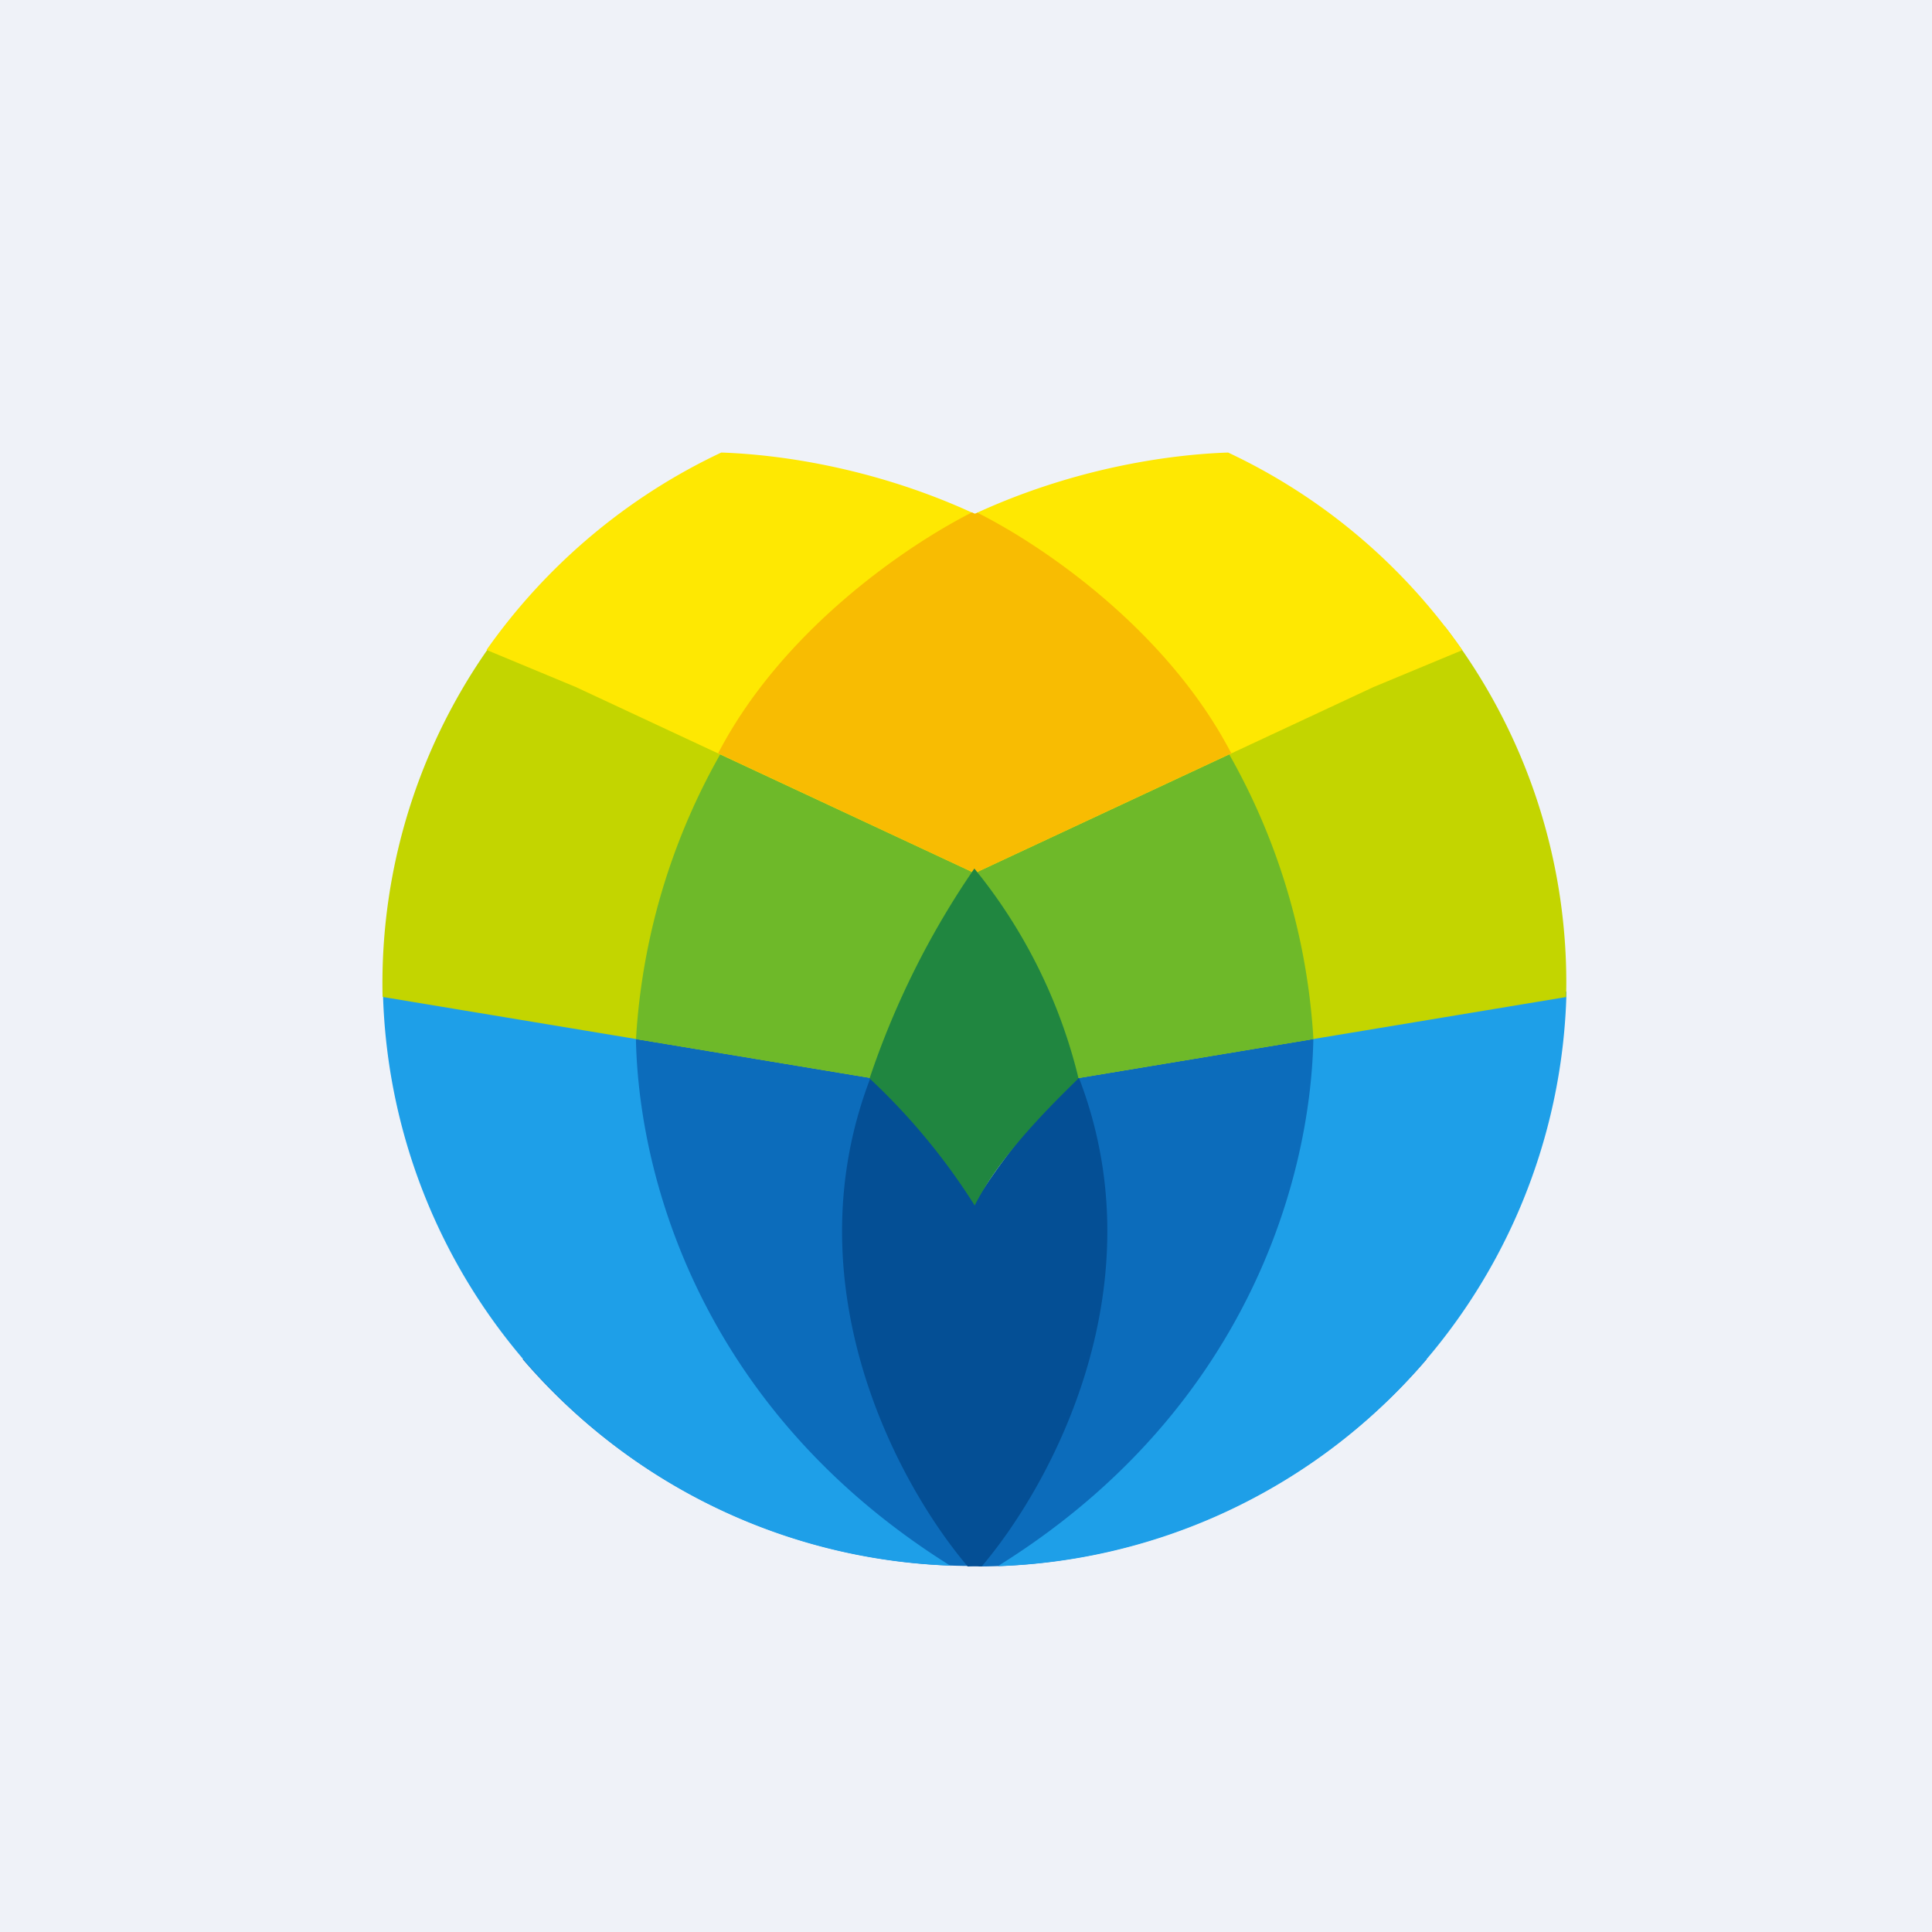
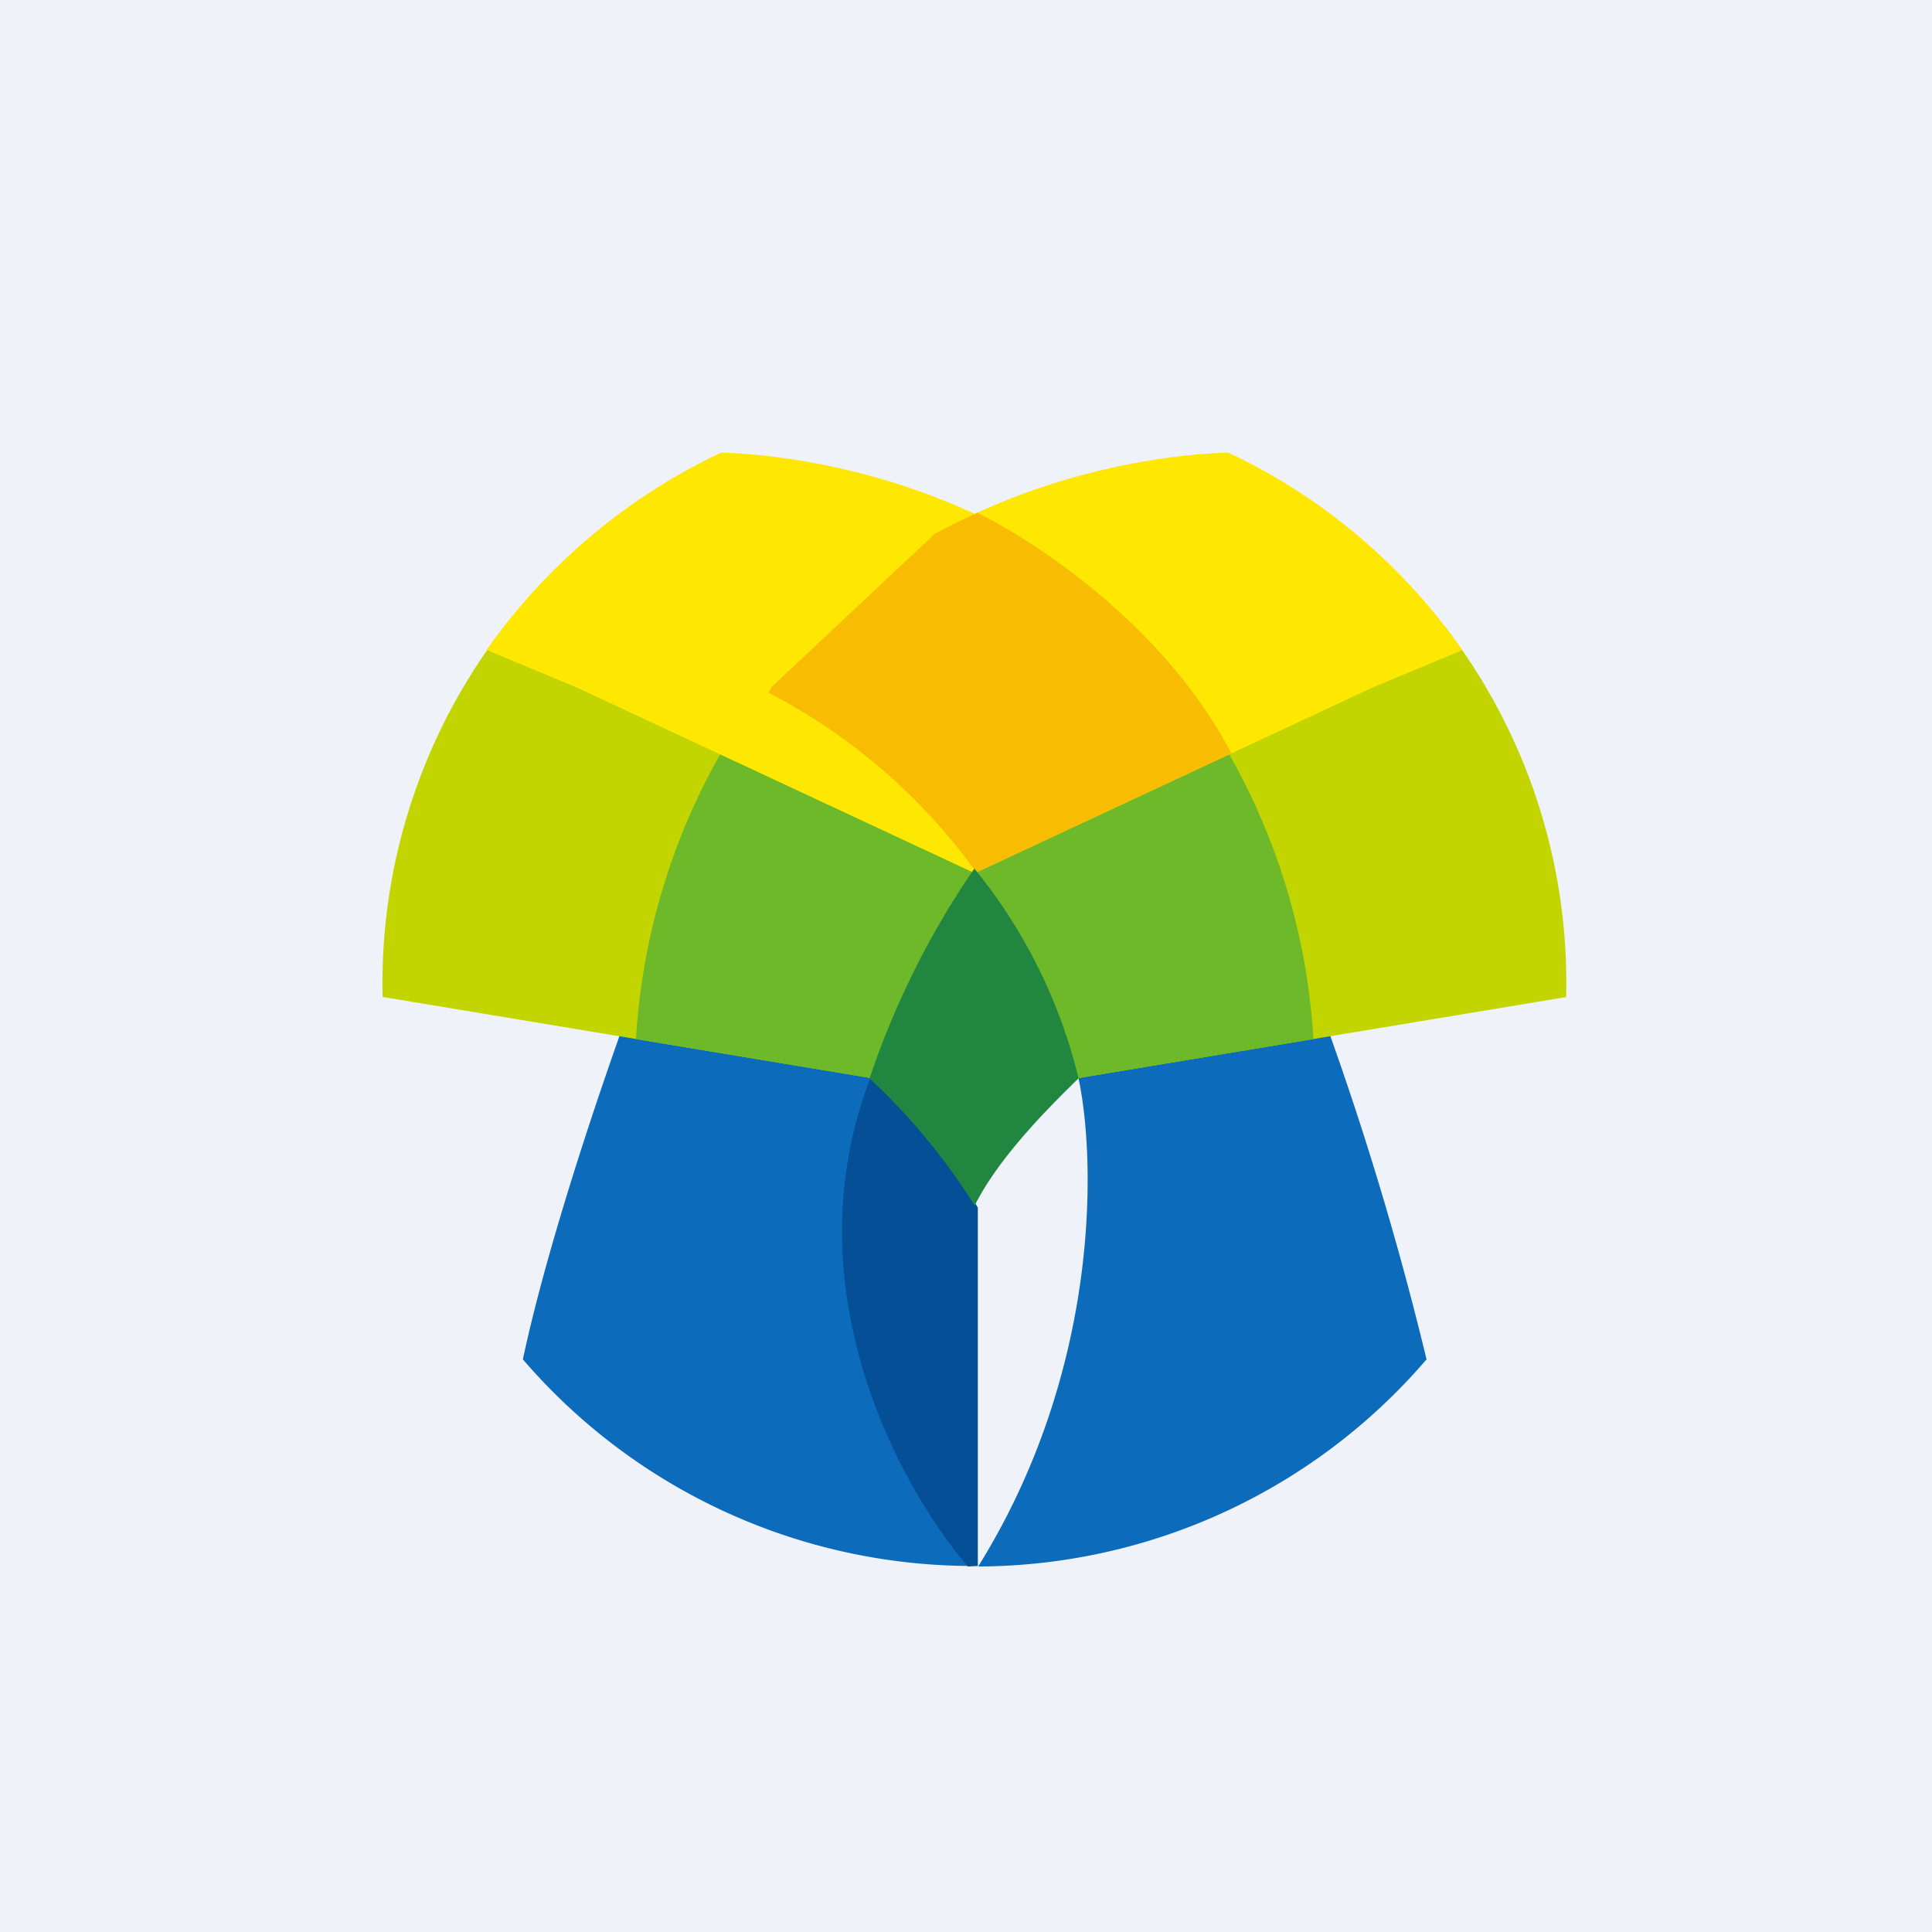
<svg xmlns="http://www.w3.org/2000/svg" viewBox="0 0 55.5 55.5">
  <path d="M 0,0 H 55.5 V 55.5 H 0 Z" fill="rgb(239, 242, 248)" />
  <path d="M 27.89,44.985 A 17.04,17.04 0 0,1 15.02,39.05 C 15.79,35.45 17.5,30.48 18.56,27.66 C 19.84,27.86 22.86,28.59 25.03,30.92 C 24.51,33.28 24.39,39.35 27.9,45 Z M 28.1,45 A 17.04,17.04 0 0,0 40.98,39.05 A 92.4,92.4 0 0,0 37.44,27.66 C 36.16,27.86 33.14,28.59 30.97,30.92 C 31.49,33.28 31.62,39.35 28.1,45 Z" fill="rgb(12, 108, 187)" />
-   <path d="M 27.31,44.975 A 16.9,16.9 0 0,1 11,28.49 C 12.27,27.84 15,27.04 18.4,27.77 C 17.8,31.41 18.94,39.76 27.32,44.99 Z M 28.68,44.99 A 16.9,16.9 0 0,0 45,28.49 A 11.59,11.59 0 0,0 37.6,27.78 C 38.19,31.41 37.06,39.76 28.68,44.98 Z" fill="rgb(30, 159, 232)" />
  <path d="M 28.09,44.985 A 14.02,14.02 0 0,1 27.8,45 C 25.74,42.57 22.7,36.86 25.03,30.9 C 25.56,31.36 26.91,32.77 28.09,34.69 V 45 Z" fill="rgb(4, 79, 149)" />
-   <path d="M 27.89,44.985 A 13.92,13.92 0 0,0 28.2,45 C 30.26,42.57 33.3,36.86 30.97,30.9 C 30.44,31.36 29.09,32.77 27.91,34.69 V 45 Z" fill="rgb(4, 79, 149)" />
  <path d="M 10.99,28.625 A 16.75,16.75 0 0,1 14.49,18 C 16.94,18.17 23.85,19.16 28.13,24.77 C 27.55,25.58 26.11,27.97 25.03,30.97 L 11,28.64 Z" fill="rgb(195, 213, 0)" />
  <path d="M 44.99,28.625 A 16.75,16.75 0 0,0 41.51,18 C 39.06,18.17 32.15,19.16 27.87,24.77 C 28.46,25.58 29.89,27.97 30.97,30.97 L 45,28.64 Z" fill="rgb(195, 213, 0)" />
  <path d="M 21.84,19.855 C 24.05,20.87 26.32,22.42 28.12,24.77 C 27.54,25.59 26.1,27.97 25.02,30.97 L 18.27,29.85 A 18.82,18.82 0 0,1 21.85,19.87 Z" fill="rgb(110, 185, 41)" />
  <path d="M 34.14,19.855 C 31.95,20.87 29.68,22.42 27.88,24.77 C 28.47,25.59 29.9,27.97 30.98,30.97 L 37.73,29.85 A 18.82,18.82 0 0,0 34.15,19.87 Z" fill="rgb(110, 185, 41)" />
  <path d="M 13.98,18.665 C 15.68,16.25 18,14.28 20.72,13 C 24.22,13.12 30.32,14.54 34.26,19.74 A 16.8,16.8 0 0,0 27.95,25.06 L 16.55,19.74 L 14,18.68 Z" fill="rgb(254, 232, 2)" />
  <path d="M 42.0,18.665 A 17.02,17.02 0 0,0 35.28,13 C 31.78,13.12 25.68,14.54 21.74,19.74 A 16.8,16.8 0 0,1 28.05,25.06 L 39.45,19.74 L 42,18.68 Z" fill="rgb(254, 232, 2)" />
-   <path d="M 33.83,19.925 L 33.63,19.48 L 29.17,15.35 C 28.75,15.12 28.34,14.91 27.92,14.72 C 25.97,15.71 22.45,18.14 20.63,21.64 L 27.95,25.06 A 17.06,17.06 0 0,1 33.84,19.94 Z" fill="rgb(248, 188, 2)" />
  <path d="M 22.09,19.885 L 22.17,19.73 L 26.86,15.33 C 27.26,15.12 27.67,14.91 28.08,14.73 C 30.03,15.71 33.55,18.14 35.37,21.64 L 28.05,25.06 A 17.04,17.04 0 0,0 22.1,19.91 Z" fill="rgb(248, 188, 2)" />
  <path d="M 30.98,30.965 A 15.2,15.2 0 0,0 27.99,24.95 A 24.23,24.23 0 0,0 24.98,30.98 A 18.45,18.45 0 0,1 28,34.63 C 28.74,33.15 30.32,31.63 30.98,30.98 Z" fill="rgb(32, 134, 64)" />
</svg>